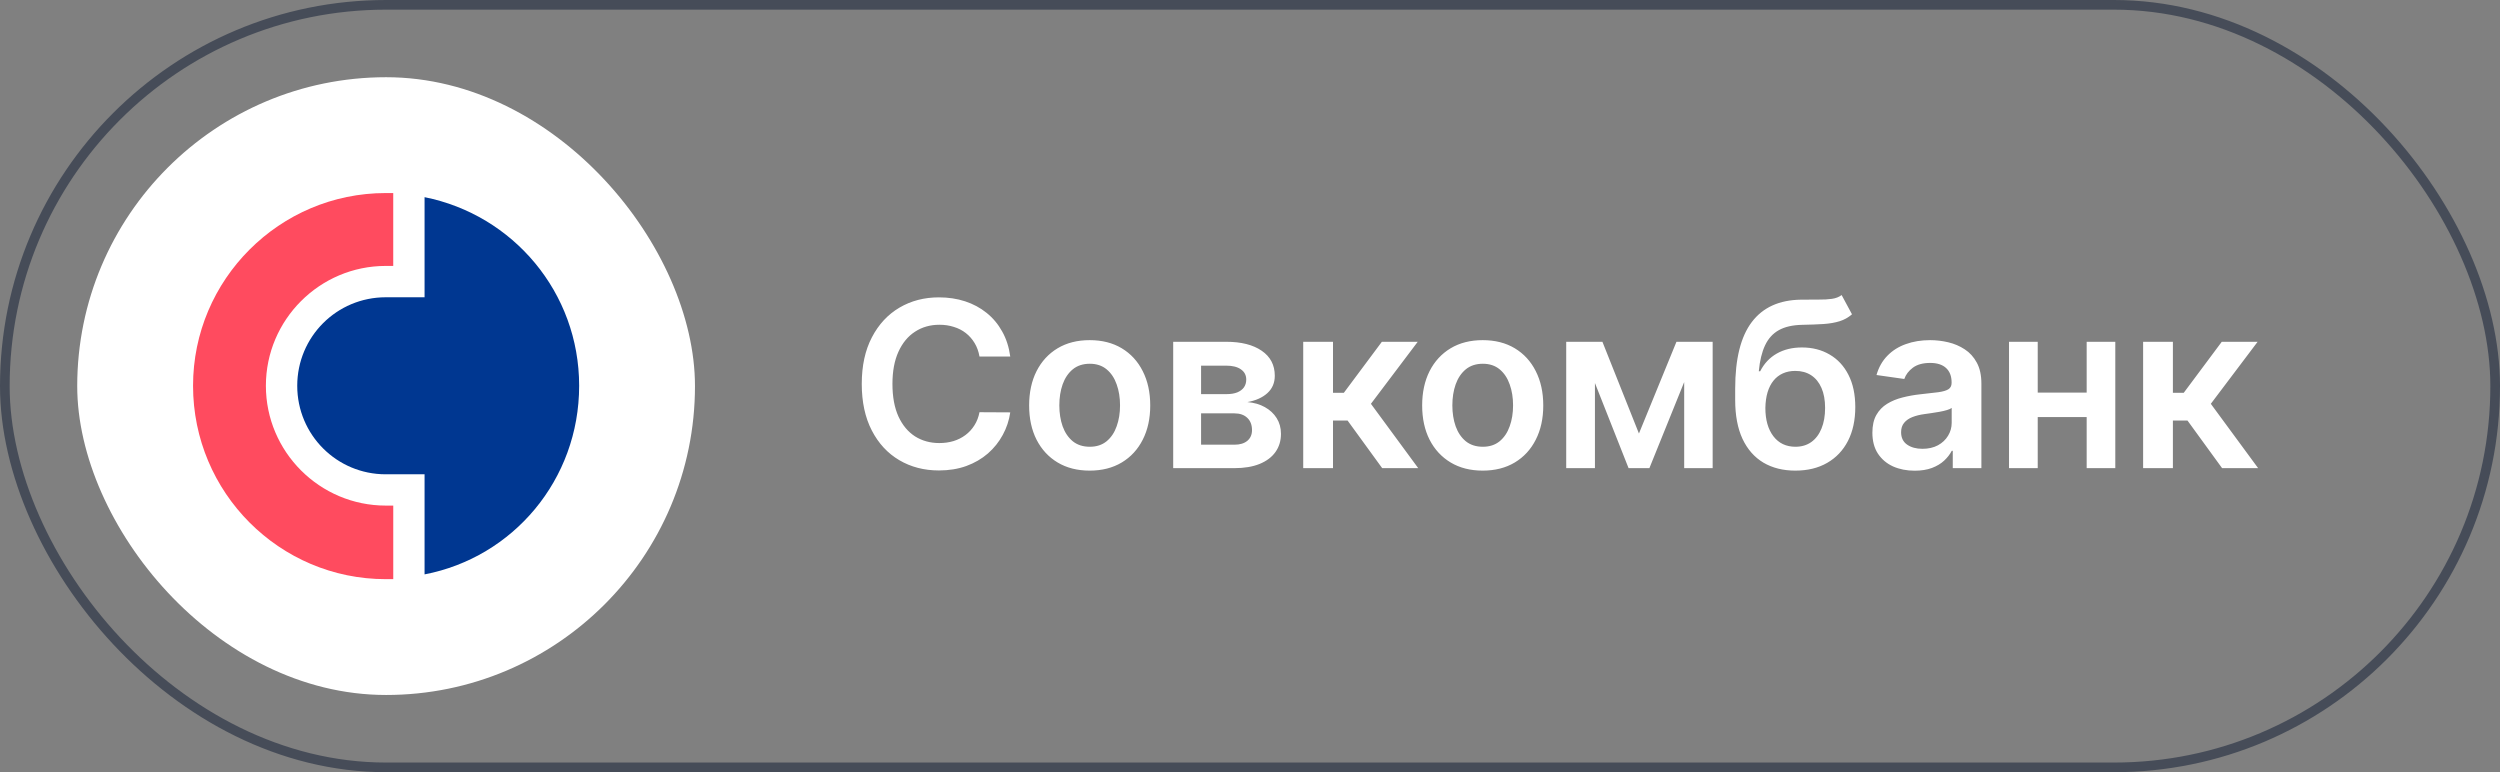
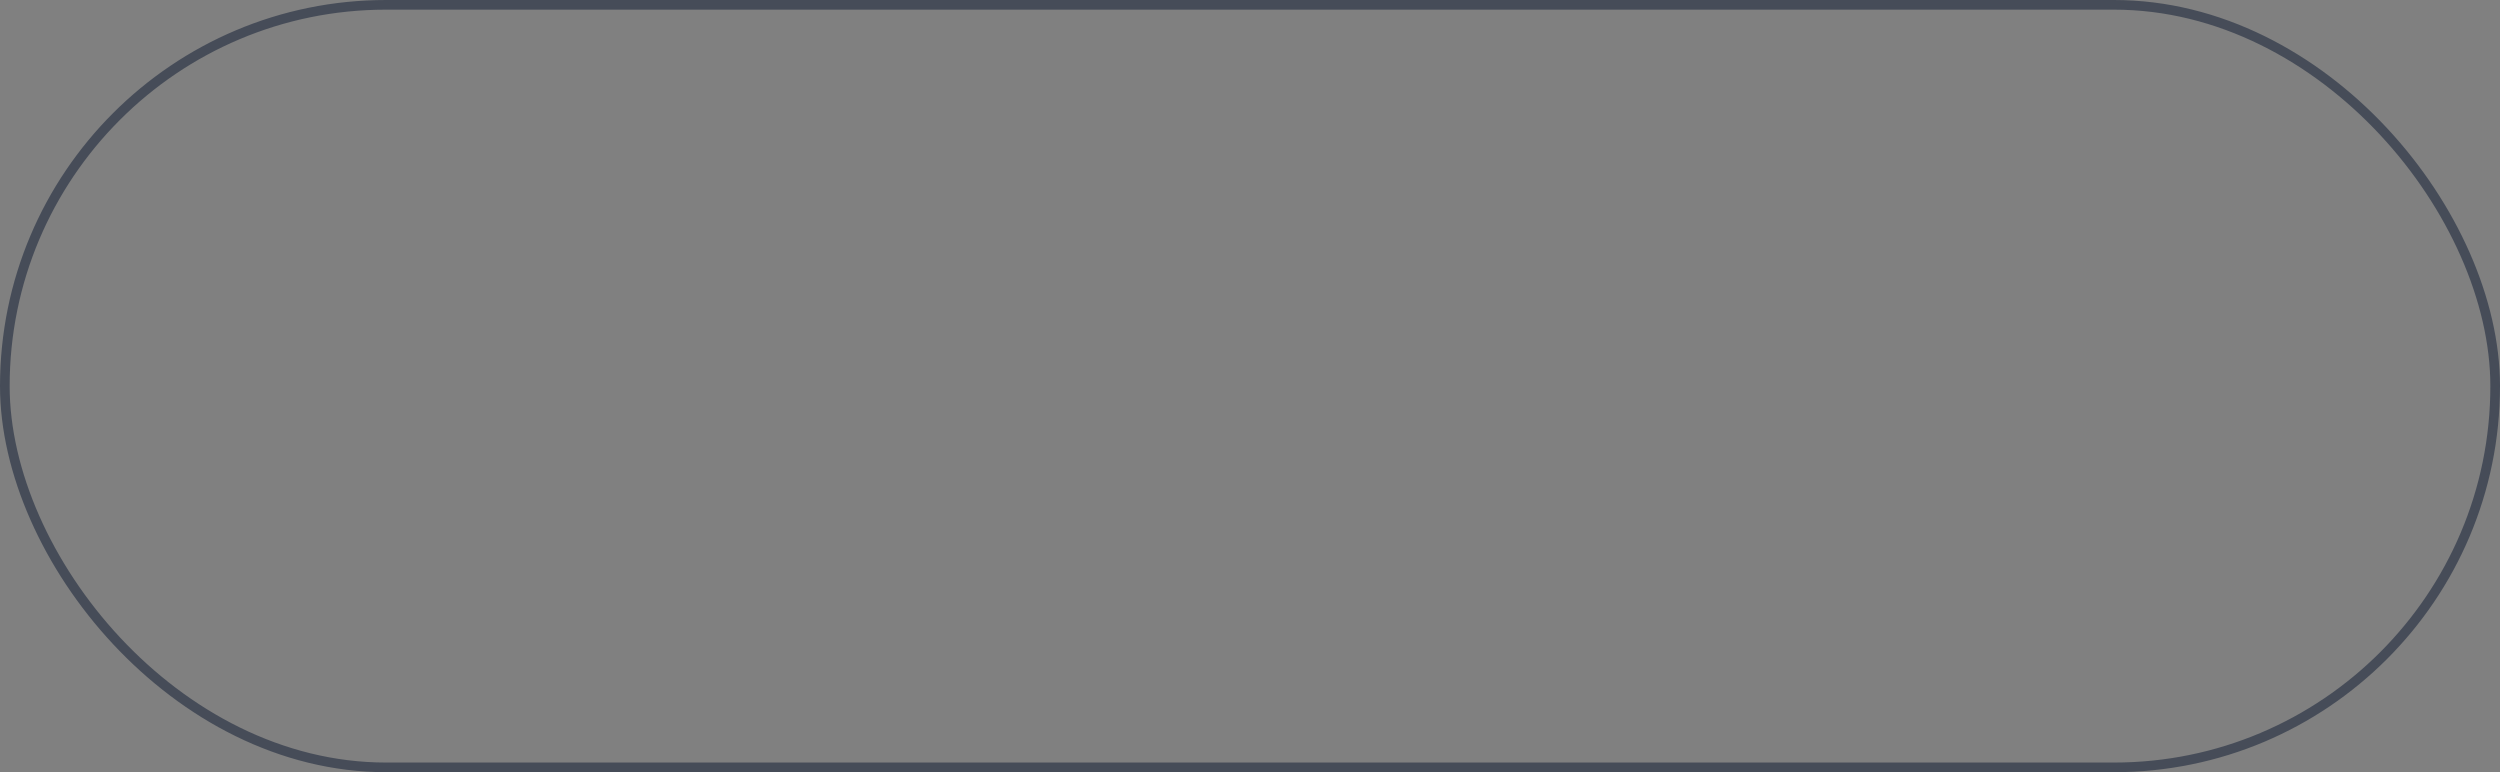
<svg xmlns="http://www.w3.org/2000/svg" width="259" height="80" viewBox="0 0 259 80" fill="none">
  <rect x="0" y="0" width="259" height="80" fill="#808080" stroke="none" />
  <rect x="0.5" y="0.5" width="258" height="79" rx="39.5" stroke="#464C58" />
-   <rect x="8" y="8" width="64" height="64" rx="32" fill="white" />
-   <path d="M43.985 20.426V30.797H39.965C34.886 30.797 30.794 34.888 30.794 39.968C30.794 45.045 34.886 49.137 39.963 49.137H43.985V59.507C53.155 57.743 60 49.702 60 39.966C60 30.302 53.158 22.261 43.985 20.426Z" fill="#003791" />
-   <path d="M39.965 52.379C33.122 52.379 27.546 46.807 27.546 39.965C27.546 33.124 33.12 27.55 39.962 27.55H40.739V20H39.964C28.96 20 20 28.96 20 39.964C20 51.04 28.96 60 39.965 60H40.741V52.383H39.965V52.379Z" fill="#FF4B5F" />
-   <path d="M104.662 36.935H101.474C101.384 36.412 101.216 35.949 100.972 35.545C100.727 35.136 100.423 34.79 100.06 34.506C99.696 34.222 99.281 34.008 98.815 33.867C98.355 33.719 97.858 33.645 97.324 33.645C96.375 33.645 95.534 33.883 94.801 34.361C94.068 34.832 93.494 35.526 93.079 36.44C92.665 37.349 92.457 38.46 92.457 39.773C92.457 41.108 92.665 42.233 93.079 43.148C93.5 44.057 94.074 44.744 94.801 45.21C95.534 45.67 96.372 45.901 97.315 45.901C97.838 45.901 98.327 45.832 98.781 45.696C99.242 45.554 99.653 45.347 100.017 45.074C100.386 44.801 100.696 44.466 100.946 44.068C101.202 43.67 101.378 43.216 101.474 42.705L104.662 42.722C104.543 43.551 104.284 44.33 103.886 45.057C103.494 45.784 102.98 46.426 102.344 46.983C101.707 47.534 100.963 47.966 100.111 48.278C99.258 48.585 98.312 48.739 97.273 48.739C95.739 48.739 94.369 48.383 93.165 47.673C91.96 46.963 91.011 45.938 90.318 44.597C89.625 43.256 89.278 41.648 89.278 39.773C89.278 37.892 89.628 36.284 90.327 34.949C91.026 33.608 91.977 32.582 93.182 31.872C94.386 31.162 95.75 30.807 97.273 30.807C98.244 30.807 99.148 30.943 99.983 31.216C100.818 31.489 101.563 31.889 102.216 32.418C102.869 32.94 103.406 33.582 103.827 34.344C104.253 35.099 104.531 35.963 104.662 36.935ZM112.891 48.756C111.613 48.756 110.505 48.474 109.568 47.912C108.63 47.349 107.903 46.562 107.386 45.551C106.874 44.54 106.619 43.358 106.619 42.006C106.619 40.653 106.874 39.469 107.386 38.452C107.903 37.435 108.63 36.645 109.568 36.082C110.505 35.52 111.613 35.239 112.891 35.239C114.17 35.239 115.278 35.52 116.215 36.082C117.153 36.645 117.877 37.435 118.389 38.452C118.906 39.469 119.164 40.653 119.164 42.006C119.164 43.358 118.906 44.54 118.389 45.551C117.877 46.562 117.153 47.349 116.215 47.912C115.278 48.474 114.17 48.756 112.891 48.756ZM112.908 46.284C113.602 46.284 114.181 46.094 114.647 45.713C115.113 45.327 115.46 44.81 115.687 44.162C115.92 43.514 116.036 42.793 116.036 41.997C116.036 41.196 115.92 40.472 115.687 39.824C115.46 39.17 115.113 38.651 114.647 38.264C114.181 37.878 113.602 37.685 112.908 37.685C112.198 37.685 111.607 37.878 111.136 38.264C110.67 38.651 110.32 39.17 110.087 39.824C109.86 40.472 109.747 41.196 109.747 41.997C109.747 42.793 109.86 43.514 110.087 44.162C110.32 44.81 110.67 45.327 111.136 45.713C111.607 46.094 112.198 46.284 112.908 46.284ZM121.543 48.5V35.409H127.04C128.591 35.409 129.815 35.719 130.713 36.338C131.617 36.957 132.068 37.821 132.068 38.929C132.068 39.662 131.813 40.261 131.301 40.727C130.796 41.188 130.105 41.497 129.23 41.656C129.918 41.713 130.52 41.886 131.037 42.176C131.56 42.466 131.969 42.847 132.264 43.318C132.56 43.79 132.708 44.332 132.708 44.946C132.708 45.668 132.517 46.295 132.136 46.83C131.761 47.358 131.213 47.77 130.492 48.065C129.776 48.355 128.906 48.5 127.884 48.5H121.543ZM124.432 46.071H127.884C128.452 46.071 128.898 45.938 129.222 45.67C129.546 45.398 129.708 45.028 129.708 44.562C129.708 44.023 129.546 43.599 129.222 43.293C128.898 42.98 128.452 42.824 127.884 42.824H124.432V46.071ZM124.432 40.83H127.1C127.52 40.83 127.881 40.77 128.182 40.651C128.483 40.526 128.713 40.352 128.872 40.131C129.031 39.903 129.111 39.633 129.111 39.321C129.111 38.872 128.926 38.52 128.557 38.264C128.193 38.008 127.688 37.881 127.04 37.881H124.432V40.83ZM135.014 48.5V35.409H138.099V40.693H139.224L143.161 35.409H146.877L142.028 41.835L146.928 48.5H143.195L139.607 43.565H138.099V48.5H135.014ZM153.609 48.756C152.33 48.756 151.223 48.474 150.285 47.912C149.348 47.349 148.62 46.562 148.103 45.551C147.592 44.54 147.336 43.358 147.336 42.006C147.336 40.653 147.592 39.469 148.103 38.452C148.62 37.435 149.348 36.645 150.285 36.082C151.223 35.52 152.33 35.239 153.609 35.239C154.887 35.239 155.995 35.52 156.933 36.082C157.87 36.645 158.595 37.435 159.106 38.452C159.623 39.469 159.882 40.653 159.882 42.006C159.882 43.358 159.623 44.54 159.106 45.551C158.595 46.562 157.87 47.349 156.933 47.912C155.995 48.474 154.887 48.756 153.609 48.756ZM153.626 46.284C154.319 46.284 154.899 46.094 155.365 45.713C155.83 45.327 156.177 44.81 156.404 44.162C156.637 43.514 156.754 42.793 156.754 41.997C156.754 41.196 156.637 40.472 156.404 39.824C156.177 39.17 155.83 38.651 155.365 38.264C154.899 37.878 154.319 37.685 153.626 37.685C152.916 37.685 152.325 37.878 151.853 38.264C151.387 38.651 151.038 39.17 150.805 39.824C150.578 40.472 150.464 41.196 150.464 41.997C150.464 42.793 150.578 43.514 150.805 44.162C151.038 44.81 151.387 45.327 151.853 45.713C152.325 46.094 152.916 46.284 153.626 46.284ZM169.794 44.912L173.681 35.409H176.169L170.877 48.5H168.72L163.547 35.409H166.01L169.794 44.912ZM165.235 35.409V48.5H162.26V35.409H165.235ZM174.482 48.5V35.409H177.431V48.5H174.482ZM190.793 30.568L191.867 32.562C191.486 32.892 191.06 33.131 190.588 33.278C190.117 33.426 189.563 33.523 188.926 33.568C188.296 33.608 187.546 33.636 186.676 33.653C185.699 33.676 184.901 33.861 184.282 34.207C183.662 34.554 183.188 35.08 182.858 35.784C182.529 36.483 182.313 37.375 182.211 38.46H182.355C182.765 37.659 183.338 37.048 184.077 36.628C184.816 36.207 185.682 35.997 186.676 35.997C187.762 35.997 188.719 36.242 189.549 36.73C190.384 37.213 191.034 37.915 191.5 38.835C191.972 39.756 192.208 40.869 192.208 42.176C192.208 43.523 191.955 44.69 191.449 45.679C190.944 46.662 190.225 47.42 189.293 47.955C188.367 48.489 187.267 48.756 185.995 48.756C184.728 48.756 183.625 48.48 182.688 47.929C181.756 47.372 181.034 46.551 180.523 45.466C180.017 44.375 179.765 43.031 179.765 41.435V40.258C179.765 37.179 180.338 34.881 181.486 33.364C182.634 31.847 184.336 31.074 186.591 31.046C187.262 31.034 187.861 31.031 188.39 31.037C188.924 31.043 189.39 31.017 189.787 30.96C190.185 30.903 190.52 30.773 190.793 30.568ZM186.012 46.284C186.642 46.284 187.188 46.122 187.648 45.798C188.108 45.469 188.461 45.003 188.705 44.401C188.955 43.798 189.08 43.085 189.08 42.261C189.08 41.449 188.955 40.758 188.705 40.19C188.455 39.617 188.1 39.179 187.64 38.878C187.179 38.577 186.631 38.426 185.995 38.426C185.517 38.426 185.088 38.511 184.708 38.682C184.327 38.852 184.003 39.102 183.736 39.432C183.469 39.761 183.265 40.162 183.122 40.633C182.98 41.105 182.904 41.648 182.892 42.261C182.892 43.494 183.171 44.474 183.728 45.202C184.284 45.923 185.046 46.284 186.012 46.284ZM198.36 48.764C197.53 48.764 196.783 48.617 196.118 48.321C195.459 48.02 194.936 47.577 194.55 46.992C194.169 46.406 193.979 45.685 193.979 44.827C193.979 44.088 194.115 43.477 194.388 42.994C194.661 42.511 195.033 42.125 195.505 41.835C195.976 41.545 196.507 41.327 197.098 41.179C197.695 41.026 198.311 40.915 198.948 40.847C199.715 40.767 200.337 40.696 200.814 40.633C201.292 40.565 201.638 40.463 201.854 40.327C202.076 40.185 202.186 39.966 202.186 39.67V39.619C202.186 38.977 201.996 38.48 201.615 38.128C201.235 37.776 200.686 37.599 199.971 37.599C199.215 37.599 198.615 37.764 198.172 38.094C197.735 38.423 197.439 38.812 197.286 39.261L194.405 38.852C194.632 38.057 195.007 37.392 195.53 36.858C196.053 36.318 196.692 35.915 197.448 35.648C198.204 35.375 199.039 35.239 199.954 35.239C200.584 35.239 201.212 35.312 201.837 35.46C202.462 35.608 203.033 35.852 203.55 36.193C204.067 36.528 204.482 36.986 204.794 37.565C205.113 38.145 205.272 38.869 205.272 39.739V48.5H202.306V46.702H202.204C202.016 47.065 201.752 47.406 201.411 47.724C201.076 48.037 200.652 48.29 200.141 48.483C199.635 48.67 199.042 48.764 198.36 48.764ZM199.161 46.497C199.78 46.497 200.317 46.375 200.772 46.131C201.226 45.881 201.576 45.551 201.82 45.142C202.07 44.733 202.195 44.287 202.195 43.804V42.261C202.098 42.341 201.934 42.415 201.701 42.483C201.473 42.551 201.218 42.611 200.934 42.662C200.65 42.713 200.368 42.758 200.09 42.798C199.811 42.838 199.57 42.872 199.365 42.901C198.905 42.963 198.493 43.065 198.13 43.207C197.766 43.349 197.479 43.548 197.269 43.804C197.059 44.054 196.954 44.378 196.954 44.776C196.954 45.344 197.161 45.773 197.576 46.062C197.99 46.352 198.519 46.497 199.161 46.497ZM217.125 40.676V43.207H210.154V40.676H217.125ZM211.108 35.409V48.5H208.134V35.409H211.108ZM219.145 35.409V48.5H216.179V35.409H219.145ZM222.027 48.5V35.409H225.112V40.693H226.237L230.175 35.409H233.89L229.041 41.835L233.942 48.5H230.209L226.621 43.565H225.112V48.5H222.027Z" fill="white" />
</svg>